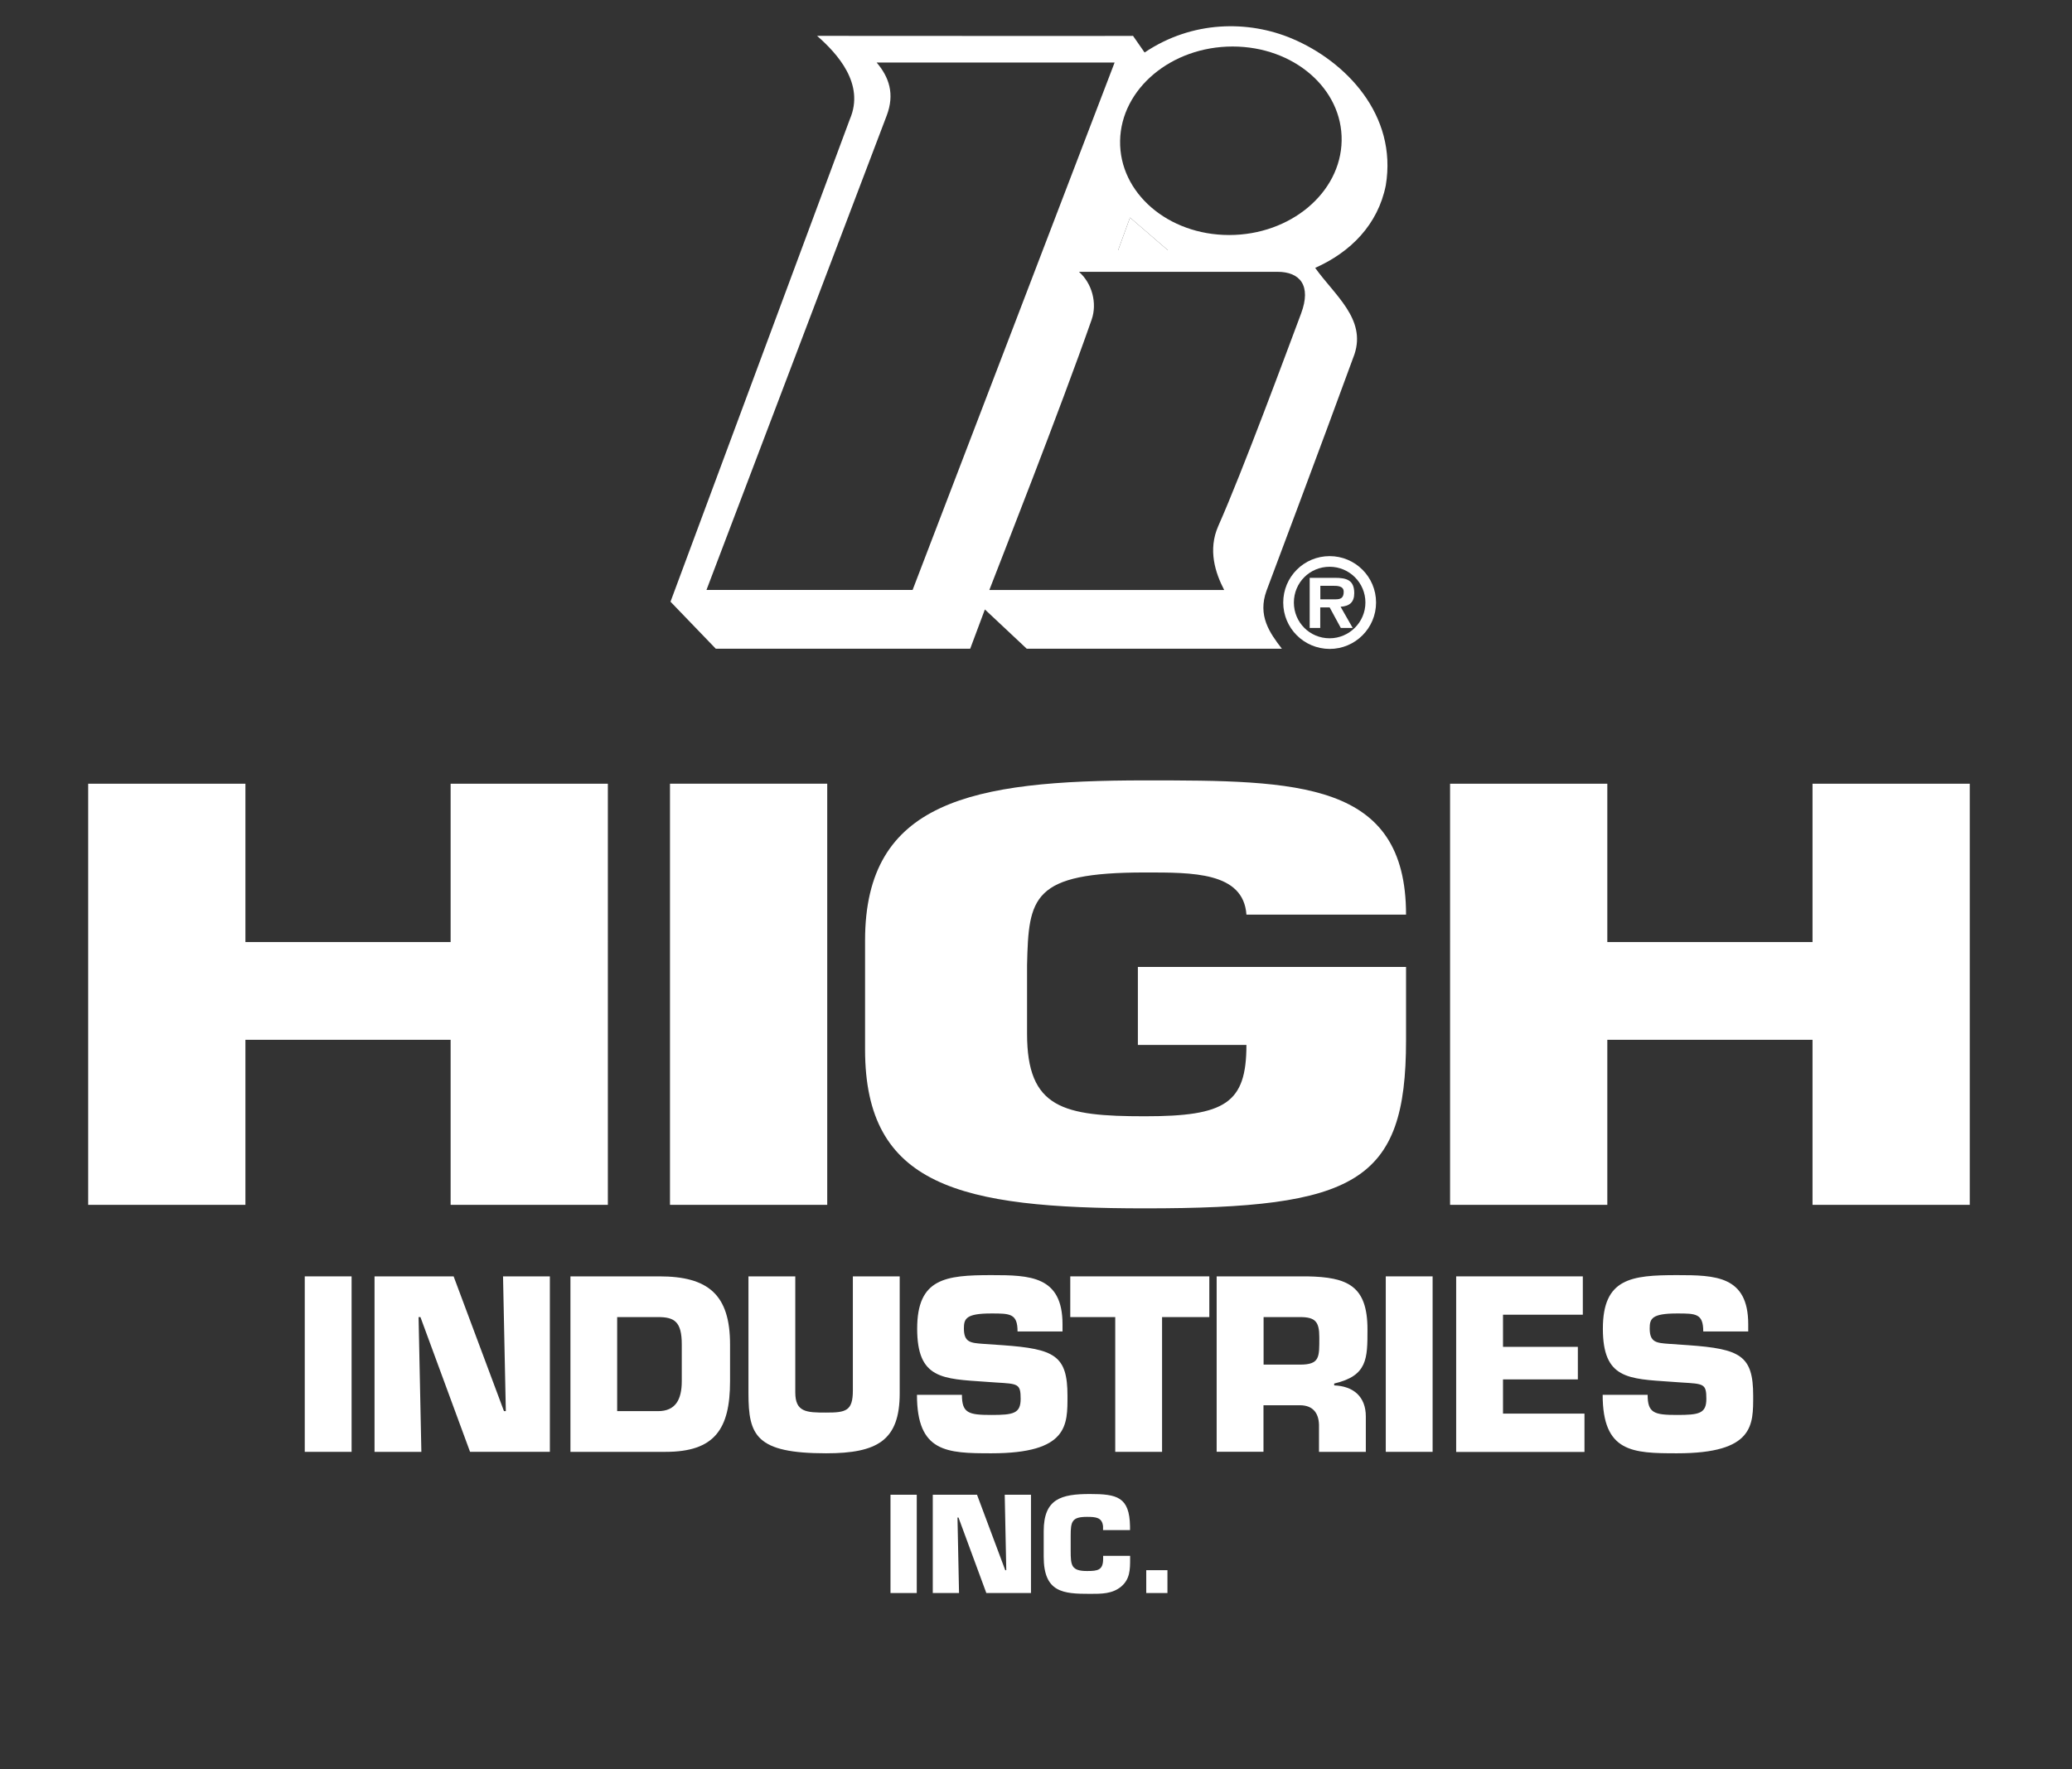
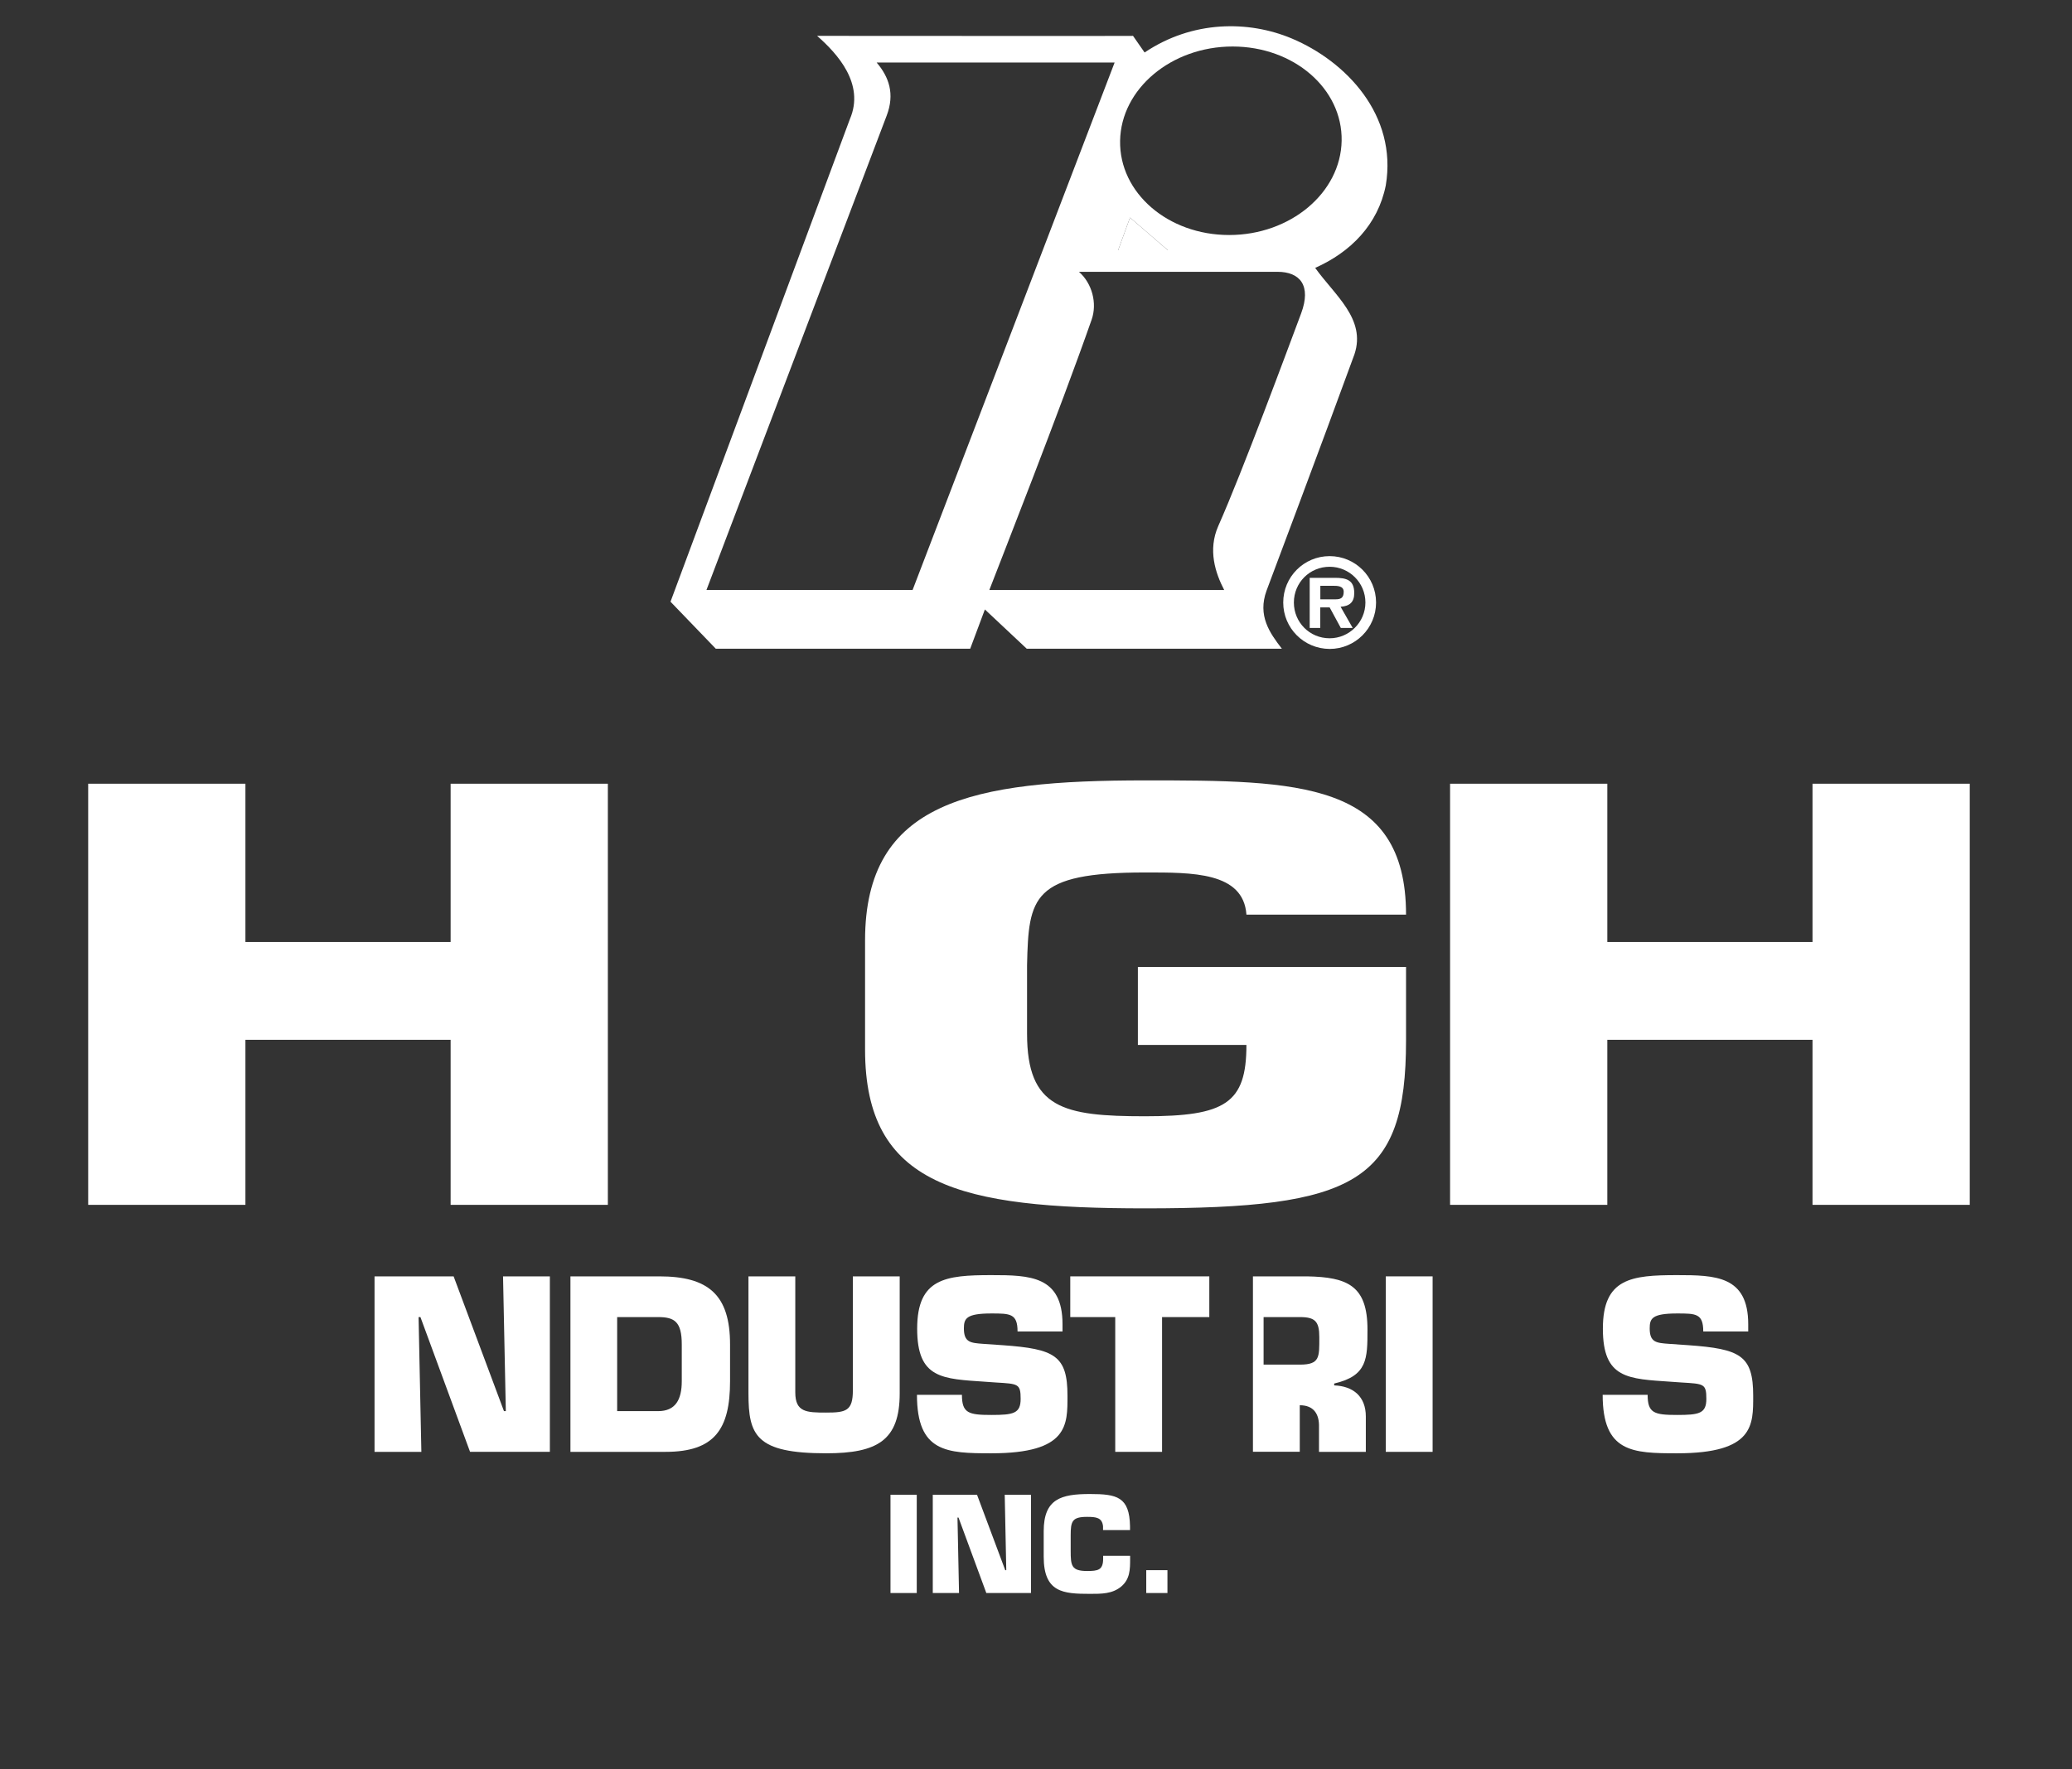
<svg xmlns="http://www.w3.org/2000/svg" version="1.1" id="Layer_1" x="0px" y="0px" viewBox="0 0 200.43 171.17" style="enable-background:new 0 0 200.43 171.17;" xml:space="preserve">
  <rect x="0" y="0" width="200.43" height="171.17" fill="#333333" stroke="none" />
  <style type="text/css">
	.st0{fill:#FFFFFF;}
</style>
  <g>
    <g>
-       <path class="st0" d="M34.01,140.48h-4.53V123.5h4.53V140.48z" />
      <path class="st0" d="M40.76,140.48h-4.53V123.5h7.65l4.87,13.04h0.18l-0.27-13.04h4.53v16.98h-7.72l-4.8-13.04h-0.18L40.76,140.48    z" />
      <path class="st0" d="M55.18,123.5h8.6c4.73,0,6.84,1.77,6.84,6.59v3.55c0,4.64-1.49,6.84-6.23,6.84h-9.21V123.5z M59.7,136.54    h3.96c1.68,0,2.29-1.11,2.29-2.9v-3.55c0-2.2-0.7-2.65-2.29-2.65H59.7V136.54z" />
      <path class="st0" d="M87.03,123.5v11.32c0,4.53-2.13,5.8-7.11,5.8c-6.79,0-7.52-1.72-7.52-5.8V123.5h4.53v11.23    c0,1.92,1.09,1.95,2.99,1.95c1.92,0,2.58-0.16,2.58-2.15V123.5H87.03z" />
      <path class="st0" d="M96.99,130.16c5.03,0.36,6.27,1,6.27,4.89c0,2.81,0.11,5.57-7.36,5.57c-4.32,0-7.2-0.09-7.2-5.66h4.35    c0,1.77,0.63,1.95,2.85,1.95c2.13,0,2.83-0.14,2.83-1.56c0-1.47-0.25-1.45-2.38-1.58l-1-0.07c-4.19-0.29-6.63-0.27-6.63-5.14    c0-4.87,2.74-5.18,7.18-5.18c3.71,0,6.88,0.07,6.88,4.75v0.7h-4.35c0-1.74-0.73-1.74-2.54-1.74c-2.44,0-2.65,0.5-2.65,1.45    c0,1.36,0.66,1.4,1.86,1.49L96.99,130.16z" />
      <path class="st0" d="M112.41,140.48h-4.53v-13.04h-4.35v-3.94h13.45v3.94h-4.57V140.48z" />
-       <path class="st0" d="M117.7,123.5h8.74c3.92,0.07,5.84,0.91,5.84,5.14c0,2.83,0,4.48-3.22,5.23v0.18    c1.86,0.07,3.06,1.09,3.06,3.01v3.42h-4.53v-2.38c0.04-1.27-0.5-2.13-1.86-2.13h-3.51v4.5h-4.53V123.5z M125.74,132.04    c1.95,0,1.88-0.73,1.88-2.65c0-1.52-0.39-1.95-1.88-1.95h-3.51v4.6H125.74z" />
+       <path class="st0" d="M117.7,123.5h8.74c3.92,0.07,5.84,0.91,5.84,5.14c0,2.83,0,4.48-3.22,5.23v0.18    c1.86,0.07,3.06,1.09,3.06,3.01v3.42h-4.53v-2.38c0.04-1.27-0.5-2.13-1.86-2.13v4.5h-4.53V123.5z M125.74,132.04    c1.95,0,1.88-0.73,1.88-2.65c0-1.52-0.39-1.95-1.88-1.95h-3.51v4.6H125.74z" />
      <path class="st0" d="M138.58,140.48h-4.53V123.5h4.53V140.48z" />
-       <path class="st0" d="M145.39,130.32h7.24v3.15h-7.24v3.31h7.88v3.71h-12.41V123.5h12.25v3.71h-7.72V130.32z" />
      <path class="st0" d="M163.32,130.16c5.03,0.36,6.27,1,6.27,4.89c0,2.81,0.11,5.57-7.36,5.57c-4.32,0-7.2-0.09-7.2-5.66h4.35    c0,1.77,0.63,1.95,2.85,1.95c2.13,0,2.83-0.14,2.83-1.56c0-1.47-0.25-1.45-2.38-1.58l-1-0.07c-4.19-0.29-6.63-0.27-6.63-5.14    c0-4.87,2.74-5.18,7.18-5.18c3.71,0,6.88,0.07,6.88,4.75v0.7h-4.35c0-1.74-0.72-1.74-2.53-1.74c-2.45,0-2.65,0.5-2.65,1.45    c0,1.36,0.66,1.4,1.86,1.49L163.32,130.16z" />
    </g>
    <g>
      <path class="st0" d="M58.81,116.58H43.59v-15.97H23.74v15.97H8.53V75.83h15.21v15.32h19.85V75.83h15.21V116.58z" />
-       <path class="st0" d="M80.03,116.58H64.81V75.83h15.21V116.58z" />
      <path class="st0" d="M120.57,88.49c-0.3-4.13-5.25-4.07-9.81-4.07c-10.95,0-11.26,2.39-11.41,8.97v6.63    c0,7.23,3.5,7.99,11.41,7.99c7.76,0,9.81-1.25,9.81-6.9h-10.5v-7.55h25.94v7.12c0,13.75-4.87,16.24-25.25,16.24    c-17.95,0-27.08-2.17-27.08-15.37V90.99c0-13.47,10.34-15.48,27.08-15.48c14.76,0,25.25,0.05,25.25,12.99H120.57z" />
      <path class="st0" d="M190.54,116.58h-15.21v-15.97h-19.85v15.97h-15.21V75.83h15.21v15.32h19.85V75.83h15.21V116.58z" />
    </g>
    <g>
      <path class="st0" d="M88.68,154.14h-2.54v-9.51h2.54V154.14z" />
      <path class="st0" d="M92.77,154.14h-2.54v-9.51h4.28l2.73,7.3h0.1l-0.15-7.3h2.54v9.51h-4.32l-2.69-7.3h-0.1L92.77,154.14z" />
      <path class="st0" d="M109.32,150.54v0.28c0,1.04-0.01,1.98-0.87,2.7c-0.86,0.71-1.91,0.7-3.02,0.7c-2.59,0-4.47-0.13-4.47-3.6    v-2.46c0-3.14,1.69-3.6,4.47-3.6c2.61,0,3.83,0.27,3.88,3.12v0.37h-2.61v-0.37c-0.09-0.85-0.68-0.91-1.55-0.91    c-1.45,0-1.58,0.44-1.58,1.8v1.48c0,1.42,0.06,1.96,1.58,1.96c1.05,0,1.56-0.08,1.56-1.19v-0.28H109.32z" />
      <path class="st0" d="M112.93,154.14h-2.05v-2.21h2.05V154.14z" />
    </g>
    <g>
      <g>
        <path class="st0" d="M108.16,24.21c0,0,4.84,0,4.81,0l-3.66-3.16L108.16,24.21z" />
        <path class="st0" d="M124.97,3.73c-4.2-1.77-9.63-1.76-14.25,1.35l-1.12-1.61c0.23,0.02-30.56,0-30.56,0     c1.95,1.71,4.64,4.64,3.17,8.06L64.86,58.22l4.38,4.55h24.61l1.42-3.8l4.05,3.8H124c-1.18-1.53-2.37-3.2-1.48-5.63     c0,0,5.45-14.5,8.5-22.86c1.14-3.42-1.9-5.7-3.8-8.36c3.42-1.52,6.07-4.18,6.83-7.98C135.19,11.11,130.17,5.92,124.97,3.73z      M88.28,57.08c-0.36,0-19.19,0-19.94,0c0.27-0.72,17.43-45.89,17.43-45.89c0.8-2.1,0.23-3.73-0.97-5.14c0.97,0,22.28,0,23.02,0     C107.55,6.78,88.41,56.74,88.28,57.08z M125.86,30.33c-1.36,3.63-5.67,15.29-8.01,20.56c-1.03,2.33-0.28,4.56,0.57,6.2     c-0.83,0-21.97,0-22.72,0c0.96-2.49,6.87-17.5,9.9-26.17c0.55-1.58,0.04-3.51-1.23-4.62c1.51,0,17.42,0,19.2,0     C125.75,26.3,126.87,27.62,125.86,30.33z M108.16,24.21l1.15-3.16l3.66,3.16C112.99,24.21,108.16,24.21,108.16,24.21z      M118.9,22.74c-5.92,0-10.64-4.08-10.55-9.12c0.09-5.03,4.96-9.12,10.88-9.12c5.92,0,10.64,4.08,10.55,9.12     C129.69,18.66,124.82,22.74,118.9,22.74z" />
      </g>
      <g>
        <g>
          <path class="st0" d="M124.13,58.3c0-2.48,2-4.49,4.49-4.49c2.47,0,4.49,2,4.49,4.49c0,2.48-2.01,4.49-4.49,4.49      C126.13,62.78,124.13,60.78,124.13,58.3z M132.08,58.3c0-1.92-1.56-3.46-3.46-3.46c-1.93,0-3.46,1.54-3.46,3.46      c0,1.92,1.53,3.46,3.46,3.46C130.51,61.76,132.08,60.21,132.08,58.3z M130.85,60.76h-1.15l-1.08-1.99h-0.91v1.99h-1.02v-4.85      h2.43c1.12,0,1.88,0.2,1.88,1.48c0,0.89-0.46,1.26-1.32,1.32L130.85,60.76z M129.14,57.99c0.54,0.01,0.84-0.12,0.84-0.73      c0-0.58-0.62-0.58-1.08-0.58h-1.18v1.31H129.14z" />
        </g>
      </g>
    </g>
  </g>
</svg>